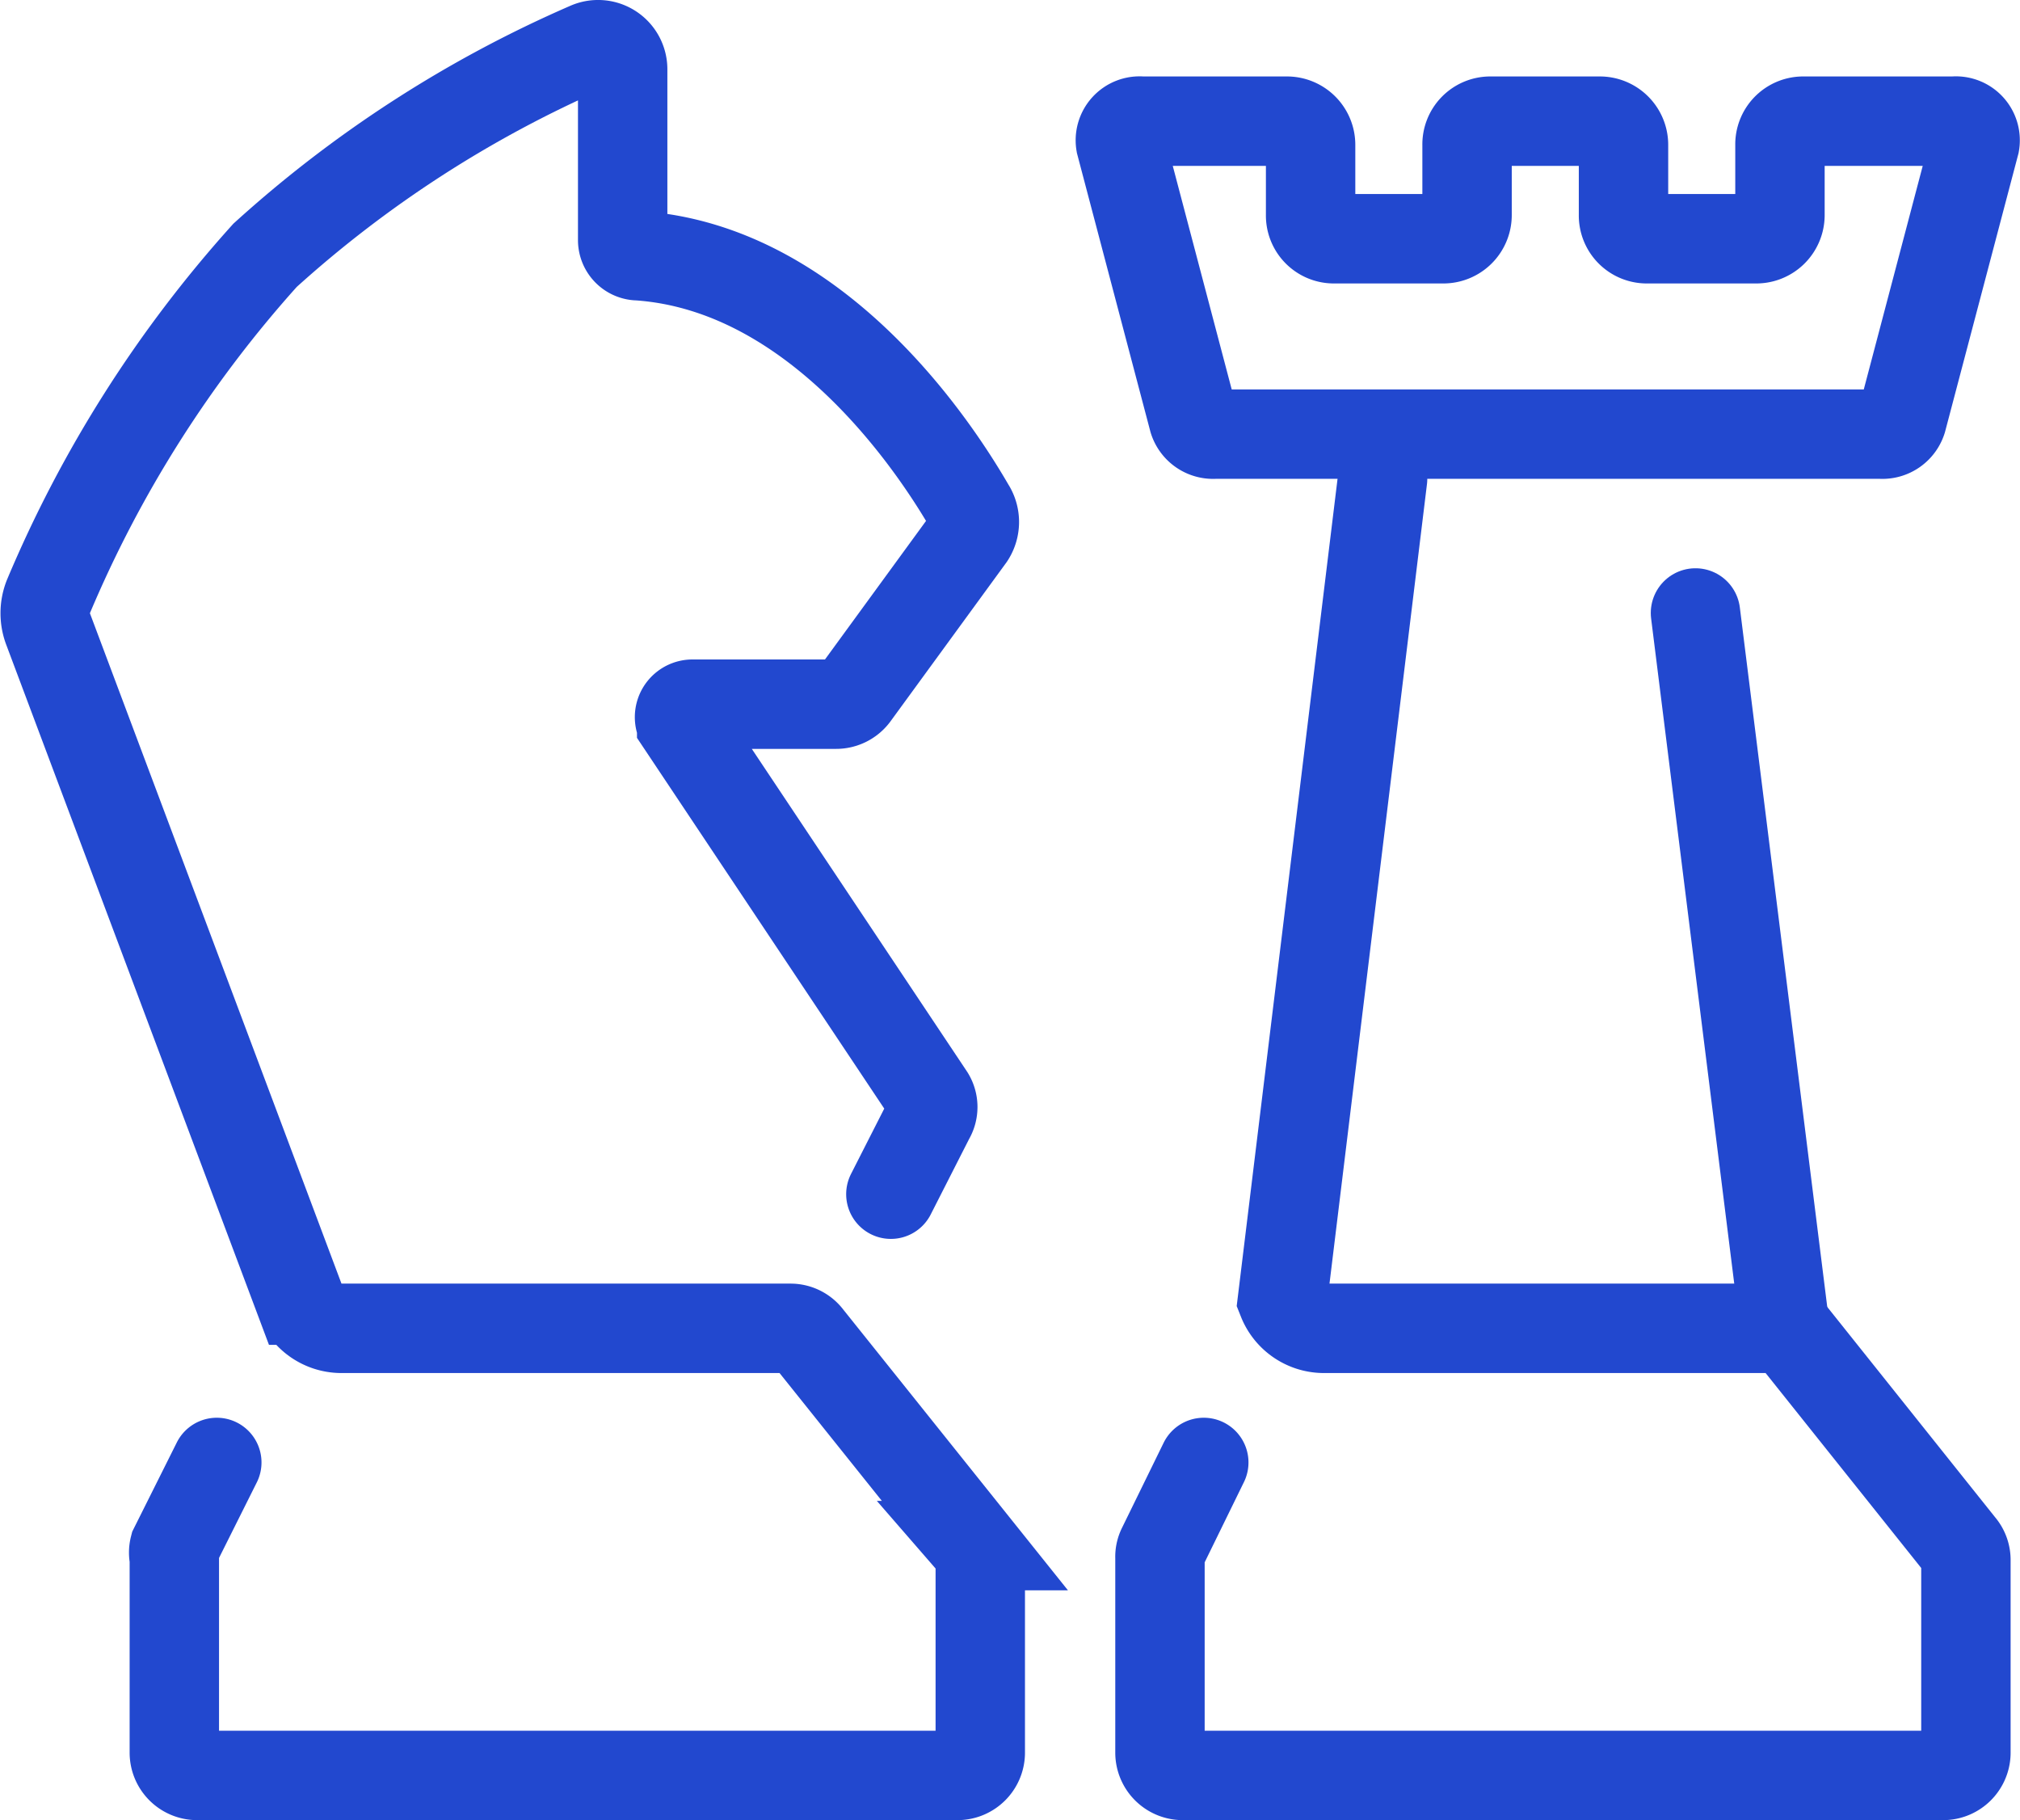
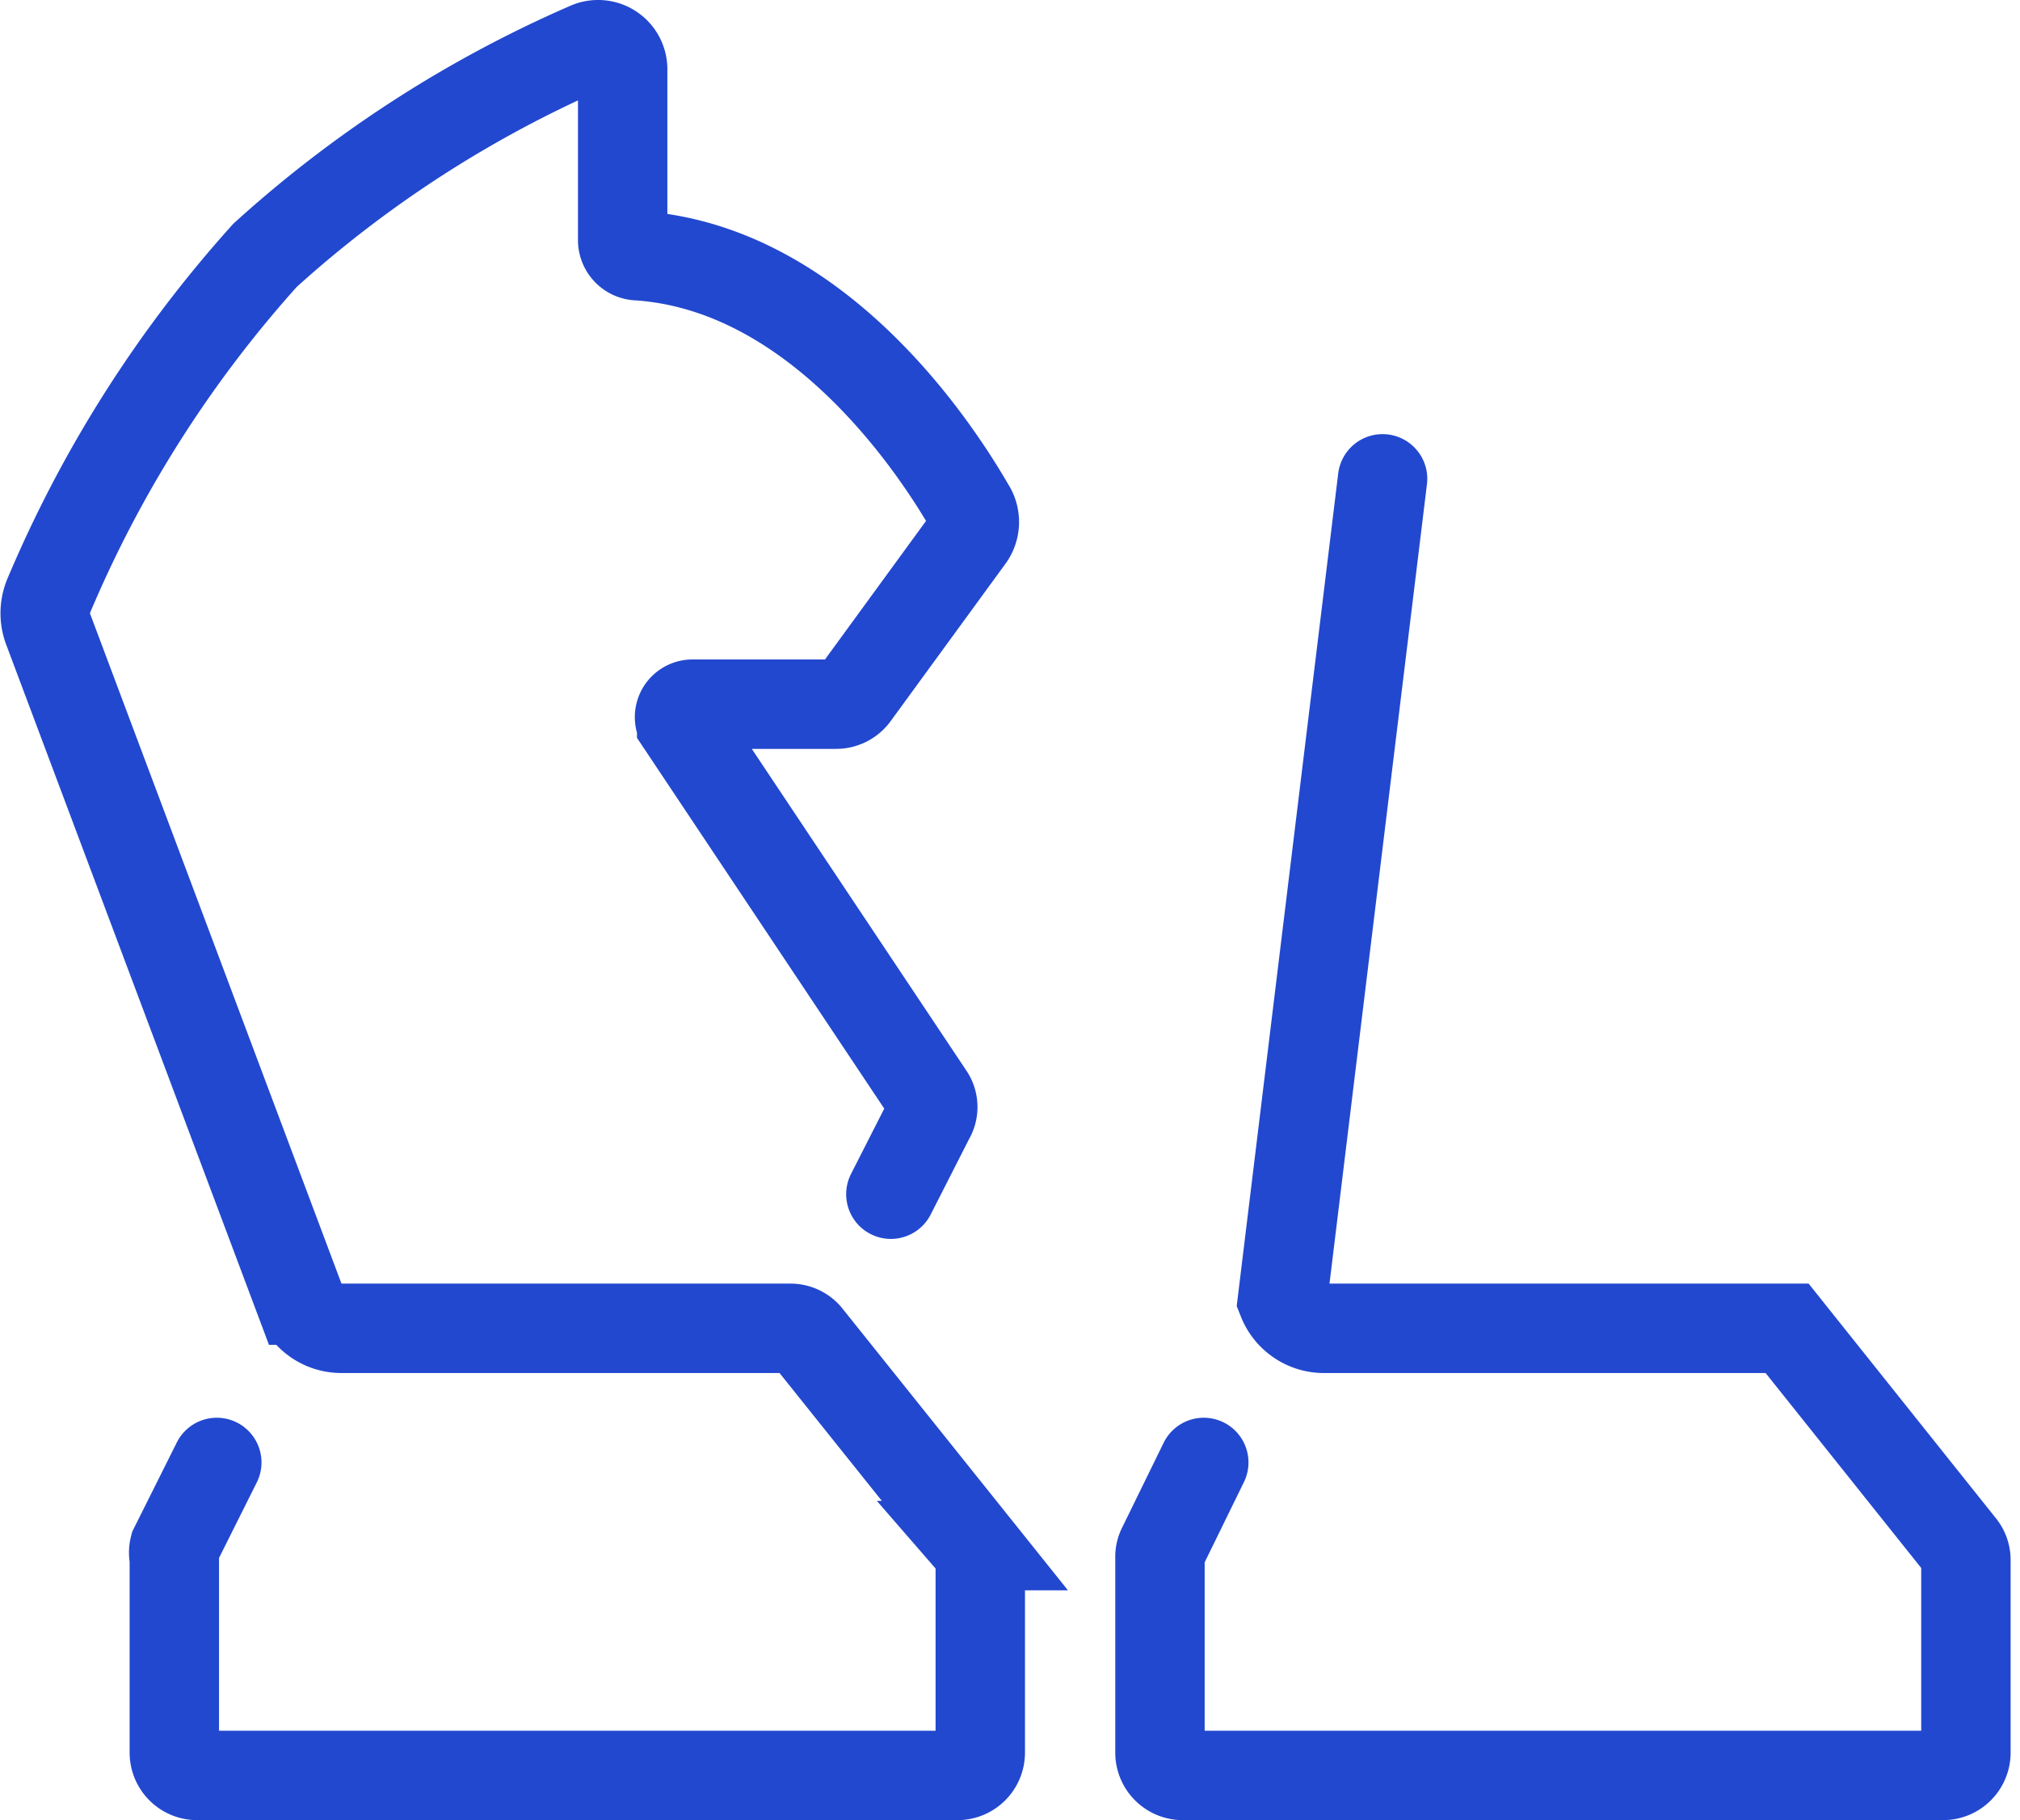
<svg xmlns="http://www.w3.org/2000/svg" viewBox="0 0 45.19 40.71">
  <defs>
    <style>.cls-1{fill:none;stroke:#2248cf;stroke-linecap:round;stroke-miterlimit:10;stroke-width:2px;}</style>
  </defs>
  <title>r2b mainstrategy1</title>
  <g id="Layer_2" data-name="Layer 2">
    <g id="Layer_1-2" data-name="Layer 1">
      <path class="cls-1" d="M19.93,26.71,20.8,25a.46.46,0,0,0,0-.48l-5.55-8.32a.29.29,0,0,1,.24-.45h3.21a.51.51,0,0,0,.41-.2L21.7,12a.59.59,0,0,0,0-.65C21,10.14,18.36,6,14.28,5.72a.35.35,0,0,1-.35-.35V1.55a.55.55,0,0,0-.78-.5A26.46,26.46,0,0,0,5.93,5.71a27.11,27.11,0,0,0-4.85,7.64,1,1,0,0,0,0,.73l5.63,15a1,1,0,0,0,.91.63H17.68a.49.49,0,0,1,.4.2l3.73,4.66a.49.49,0,0,1,.12.32V39.2a.51.51,0,0,1-.52.51h-17a.51.51,0,0,1-.51-.51V34.84a.46.46,0,0,1,0-.23l.95-1.9" />
      <path class="cls-1" d="M26.93,32.71,26,34.61a.46.46,0,0,0-.05.23V39.2a.51.51,0,0,0,.51.51h17a.51.51,0,0,0,.52-.51V34.89a.49.49,0,0,0-.12-.32l-3.88-4.86H29.6a1,1,0,0,1-.91-.63l2.24-18.37" />
-       <path class="cls-1" d="M43.71,2.71H40.34a.52.52,0,0,0-.52.53V4.81a.53.53,0,0,1-.53.53H36.84a.52.52,0,0,1-.52-.53V3.24a.53.53,0,0,0-.53-.53H33.34a.52.52,0,0,0-.52.53V4.81a.53.53,0,0,1-.53.53H29.84a.52.52,0,0,1-.52-.53V3.24a.53.53,0,0,0-.53-.53H25.54a.43.43,0,0,0-.47.5L26.7,9.39a.46.46,0,0,0,.47.32H42.08a.46.46,0,0,0,.47-.32l1.63-6.18A.43.43,0,0,0,43.71,2.71Z" />
-       <line class="cls-1" x1="37.93" y1="13.71" x2="39.93" y2="29.71" />
    </g>
  </g>
</svg>